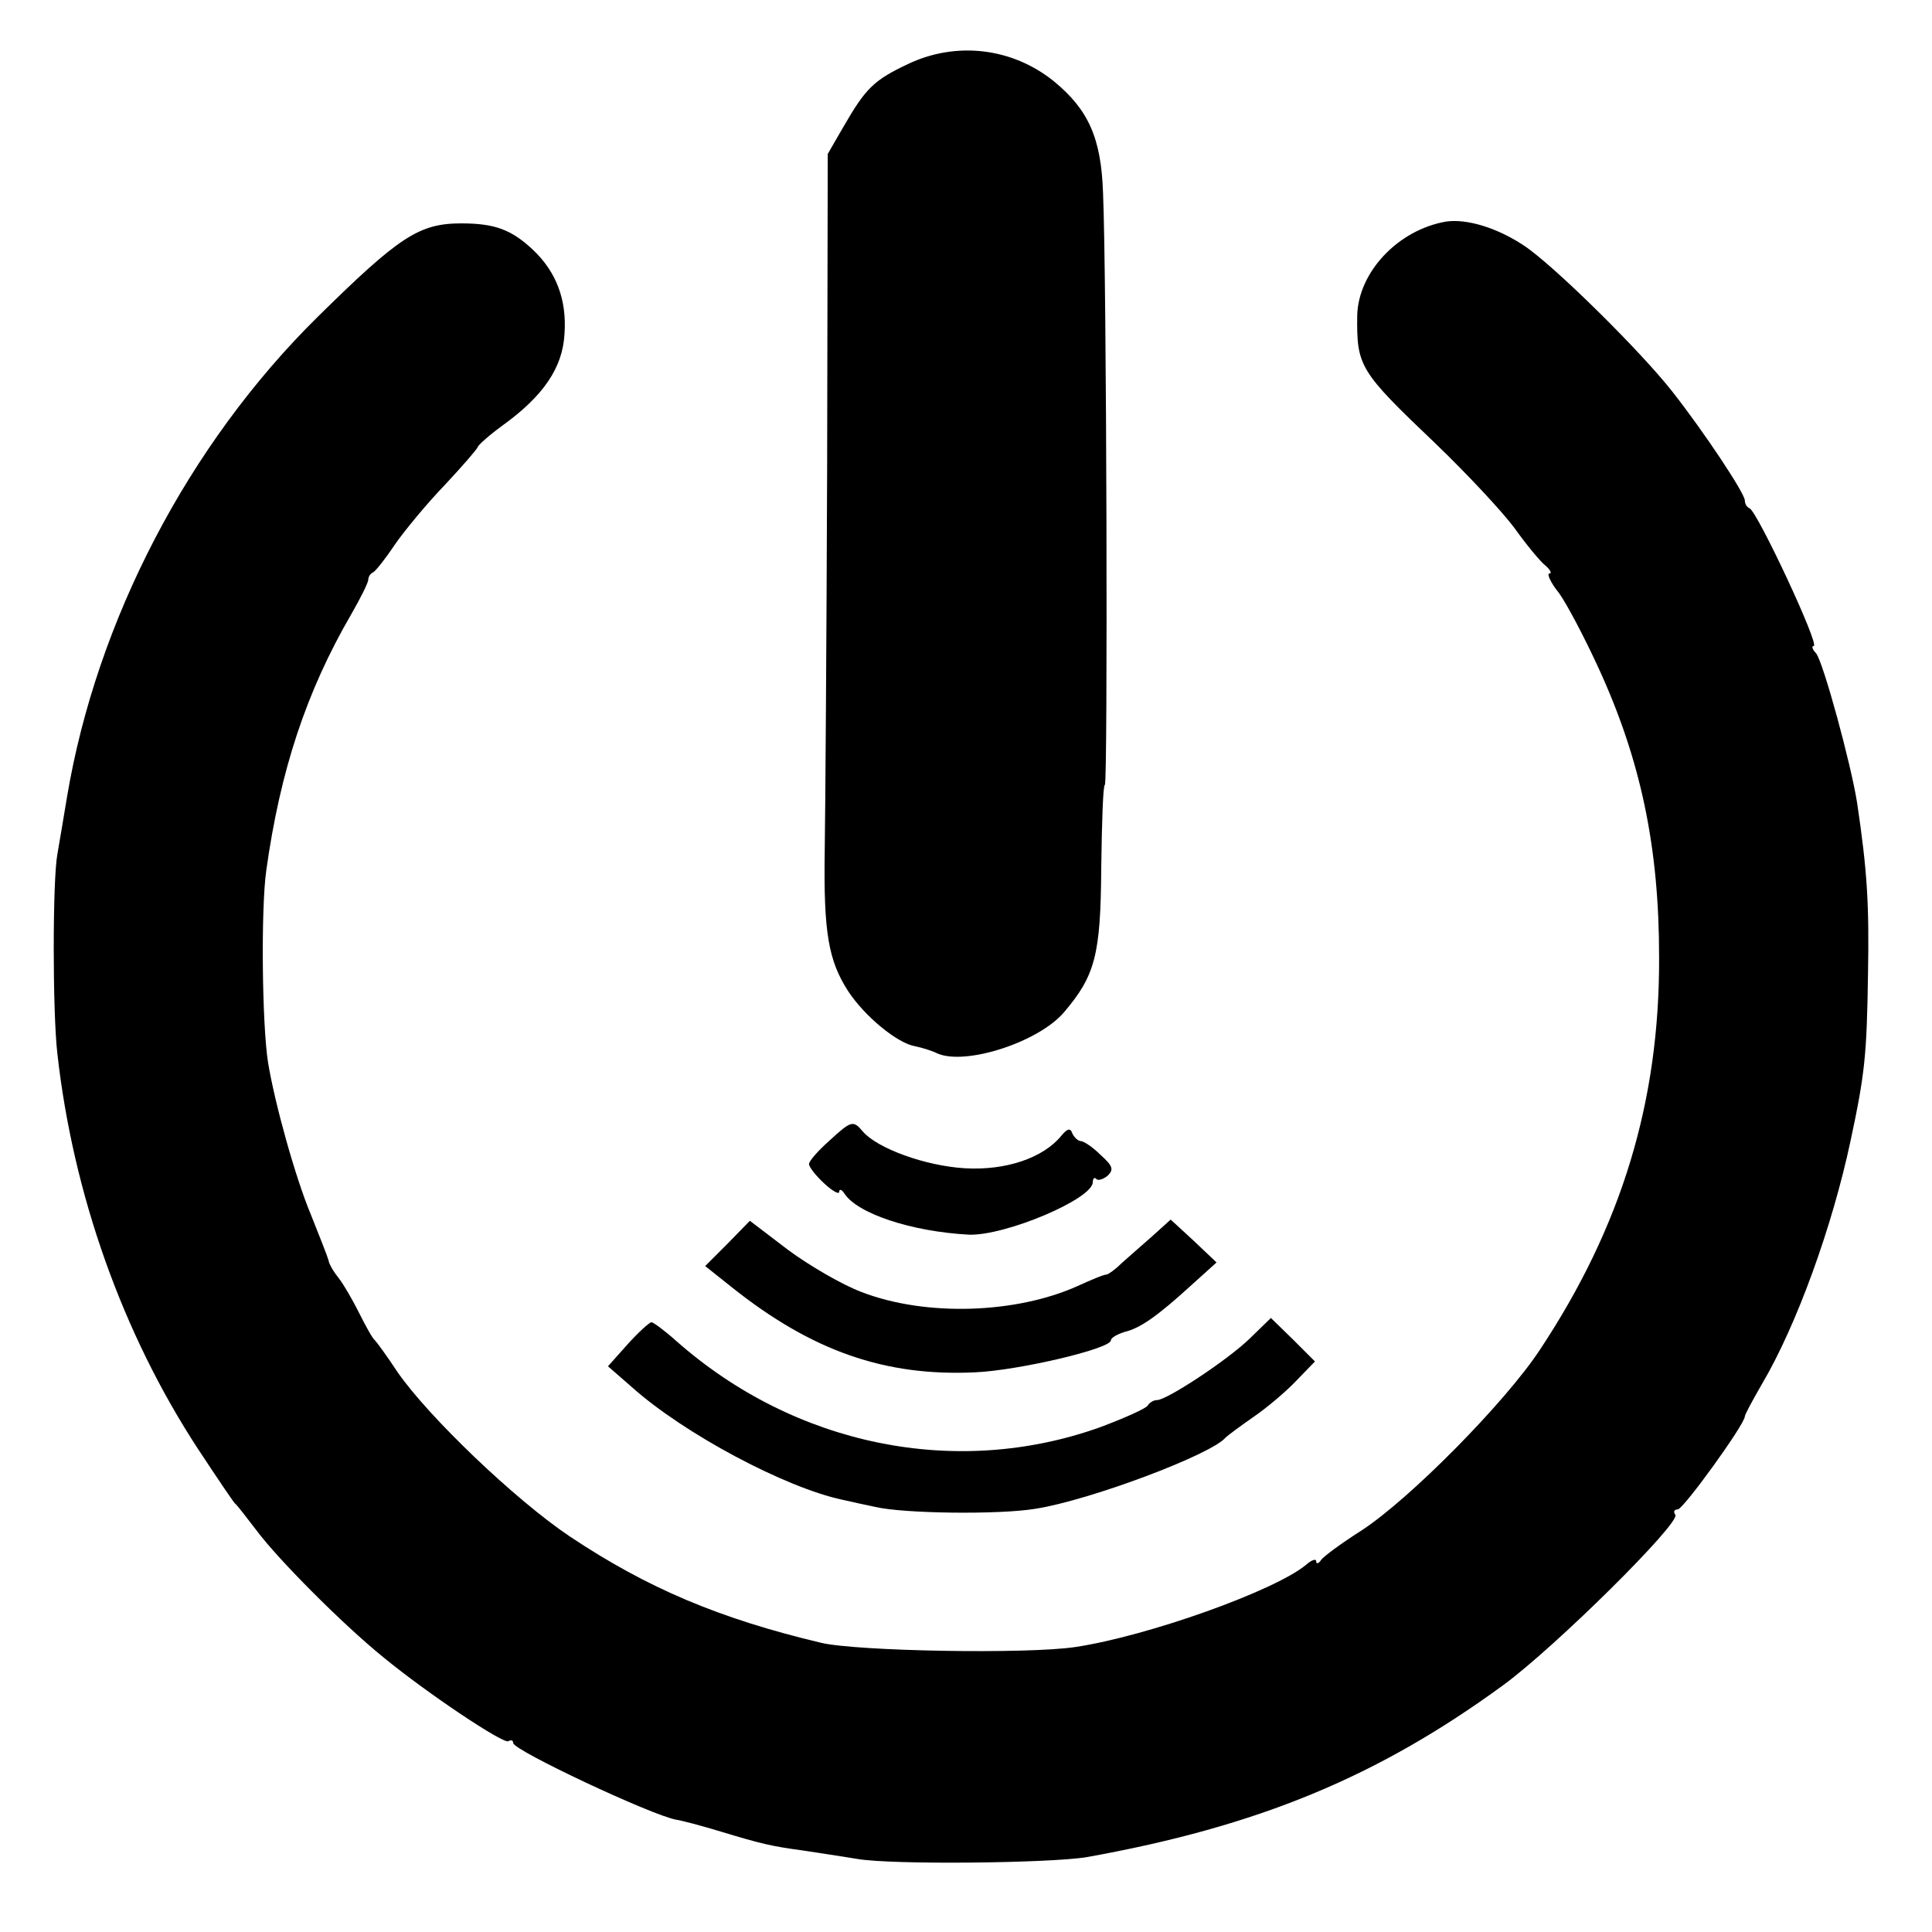
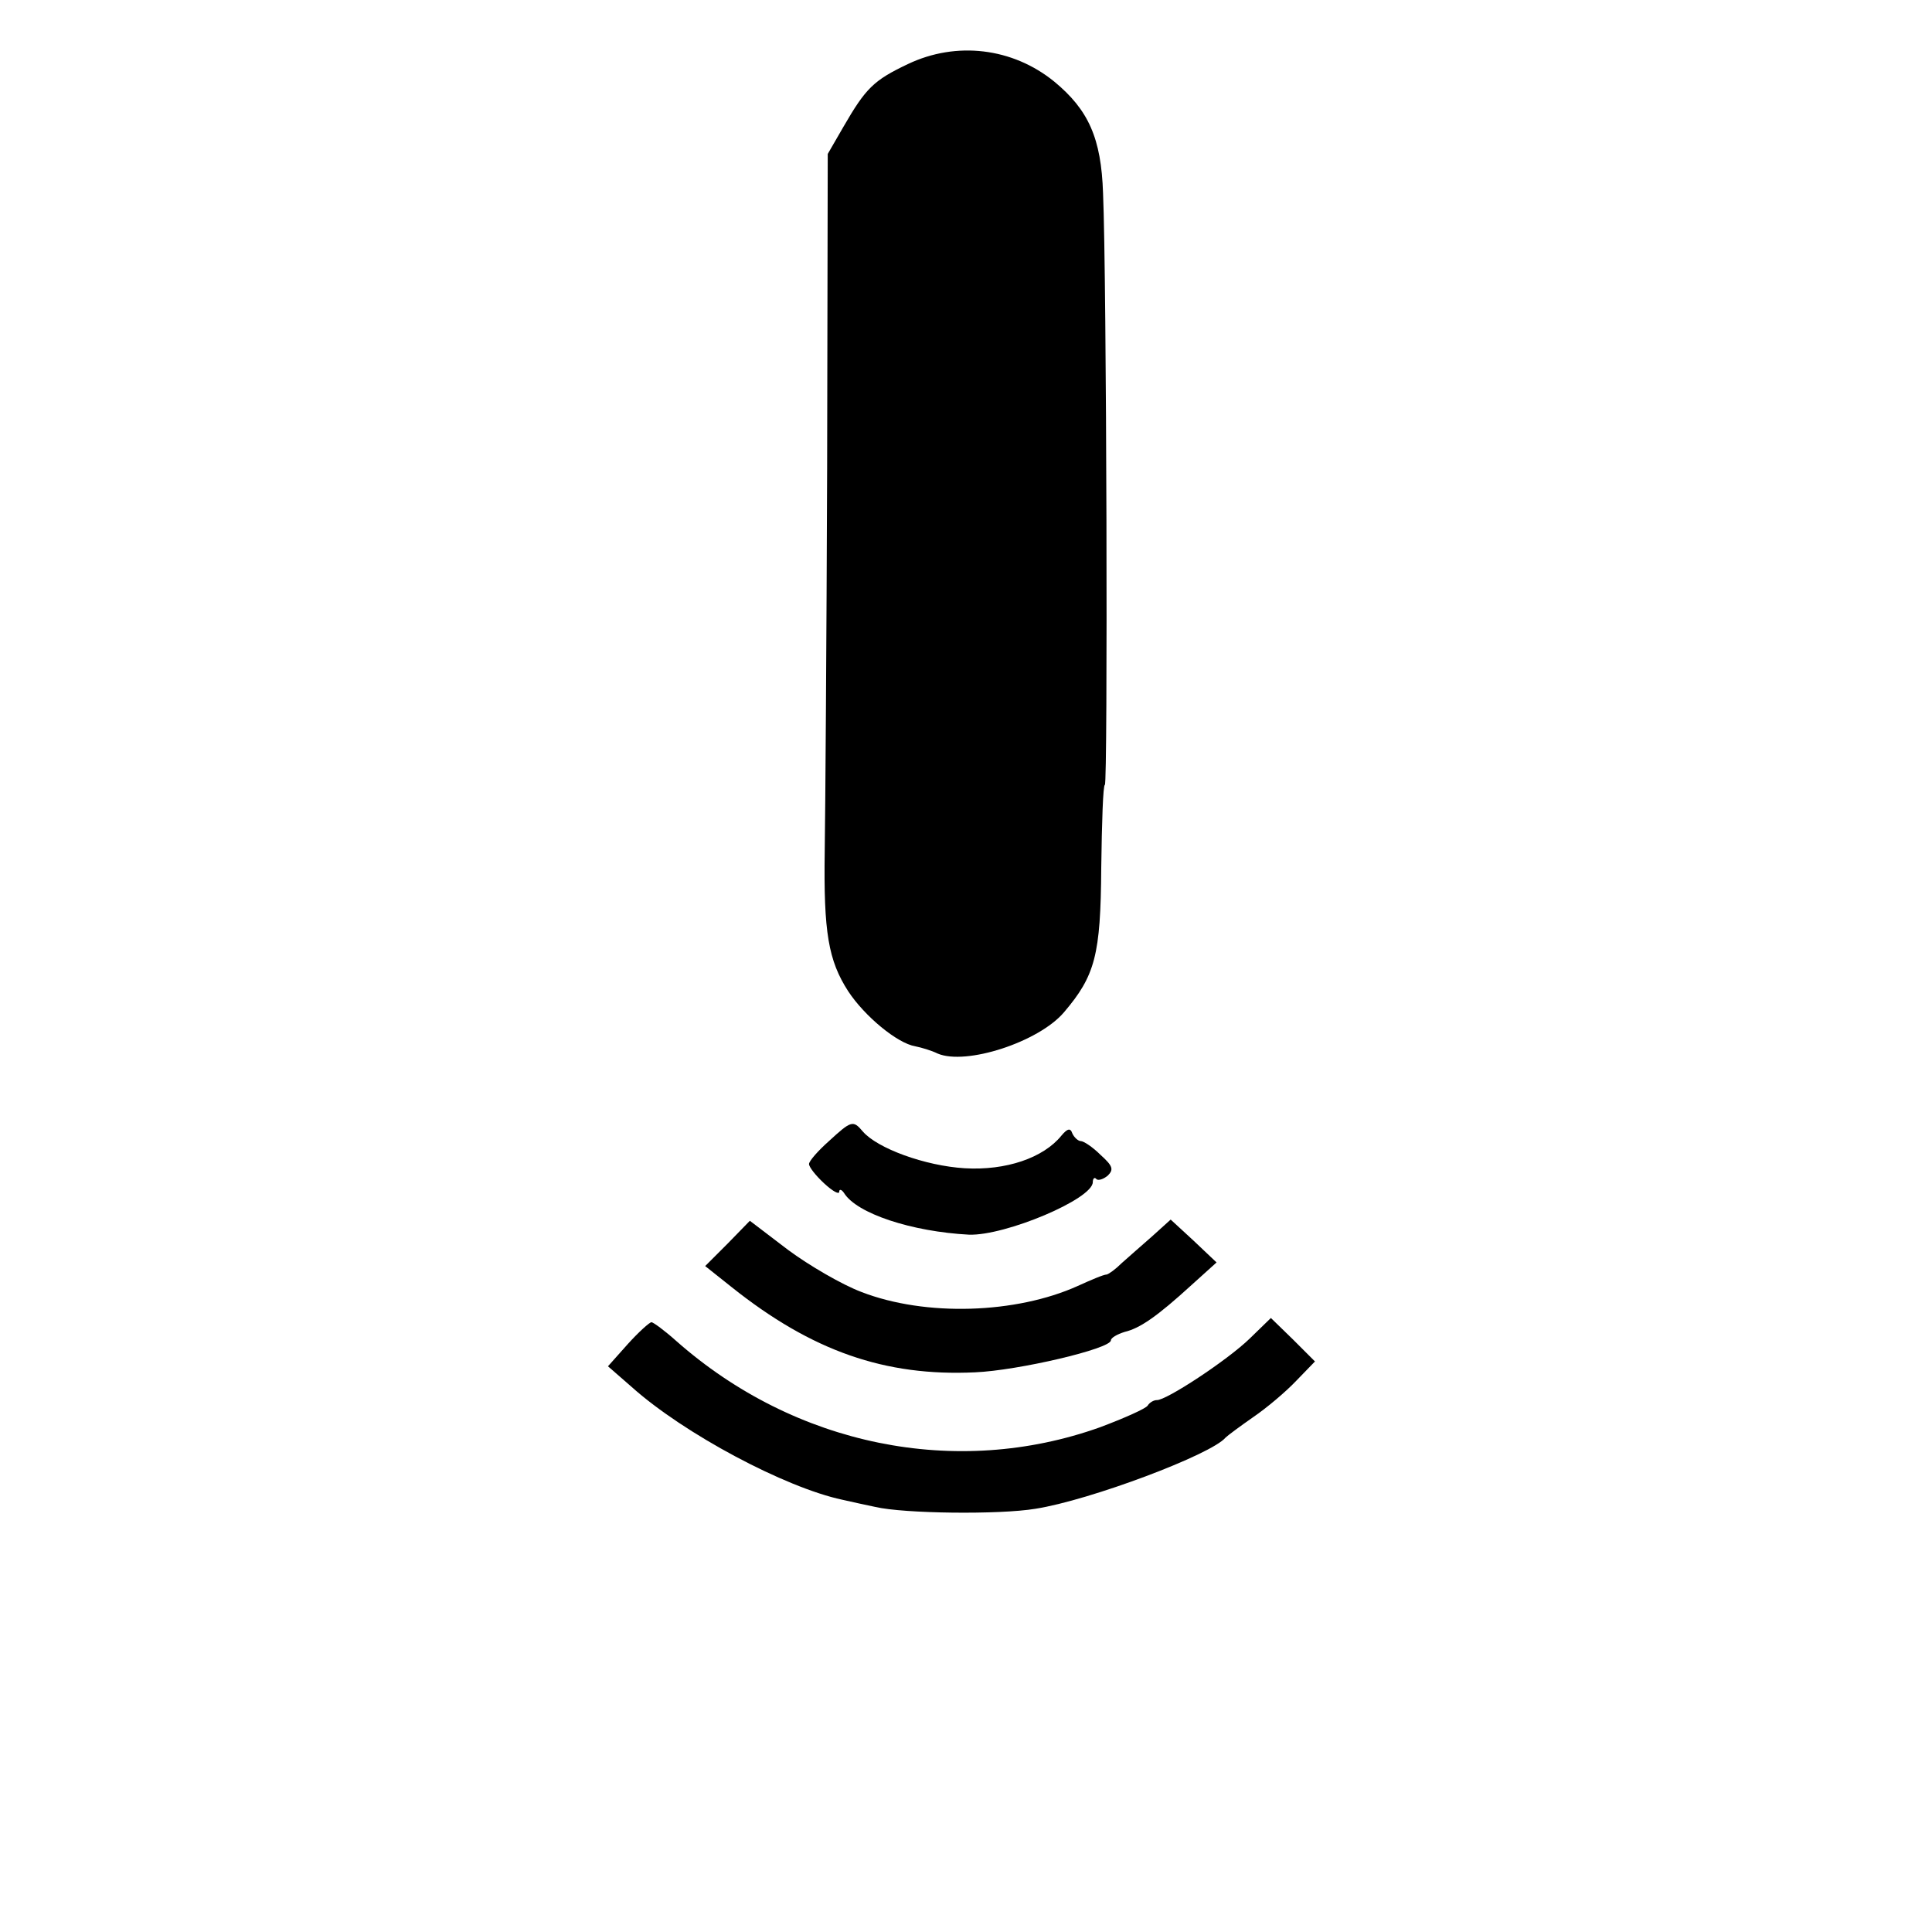
<svg xmlns="http://www.w3.org/2000/svg" version="1.0" width="320pt" height="320pt" viewBox="0 0 320 320" preserveAspectRatio="xMidYMid meet">
  <g transform="translate(0,320) scale(0.1,-0.1)" fill="#000000" stroke="none">
    <path d="M1504 3094 c-57 -27 -70 -40 -107 -104 l-26 -45 -1 -520 c-1 -286 -3 -572 -4 -635 -2 -134 6 -181 39 -232 27 -41 81 -86 111 -91 10 -2 27 -7 37 -12 47 -20 167 19 209 68 52 61 61 95 62 239 1 76 3 138 6 138 5 0 3 841 -3 980 -3 91 -24 138 -81 185 -69 56 -162 67 -242 29z" />
-     <path d="M2395 2833 c-80 -14 -145 -84 -147 -155 -1 -85 3 -92 130 -213 51 -49 109 -111 130 -139 20 -28 43 -56 52 -63 8 -7 11 -13 6 -13 -4 0 2 -15 16 -32 13 -18 42 -73 65 -123 71 -154 101 -299 101 -480 1 -239 -62 -446 -197 -650 -57 -87 -216 -248 -296 -300 -33 -21 -63 -43 -67 -49 -4 -6 -8 -7 -8 -2 0 5 -8 2 -17 -6 -52 -43 -262 -118 -382 -136 -80 -12 -362 -7 -421 7 -168 40 -287 90 -416 176 -91 61 -235 199 -286 273 -17 26 -34 49 -37 52 -4 3 -15 23 -26 45 -11 22 -26 48 -34 58 -8 10 -16 23 -17 30 -2 7 -15 40 -29 75 -26 62 -60 185 -71 252 -10 63 -12 254 -3 318 23 165 66 296 141 425 15 26 28 52 28 57 0 4 3 10 8 12 4 2 20 22 36 46 16 23 53 68 83 99 29 31 53 59 54 62 0 3 19 20 41 36 68 49 100 96 103 152 4 57 -14 103 -52 139 -36 34 -64 44 -119 44 -70 0 -103 -22 -238 -155 -214 -211 -366 -503 -415 -795 -6 -36 -13 -78 -16 -95 -8 -44 -8 -261 0 -330 26 -233 108 -464 233 -655 31 -47 58 -87 61 -90 4 -3 19 -23 36 -45 35 -47 141 -154 210 -210 73 -60 199 -144 207 -139 5 3 8 1 8 -3 0 -12 230 -120 270 -127 8 -1 42 -10 75 -20 66 -20 83 -24 135 -31 19 -3 60 -9 90 -14 58 -10 320 -7 380 3 284 51 482 133 690 285 86 63 293 268 285 282 -4 5 -2 9 4 9 9 0 111 141 111 154 0 3 13 27 28 53 58 98 117 262 147 403 24 112 27 143 29 277 2 114 -1 169 -18 283 -10 64 -56 233 -68 248 -6 6 -8 12 -4 12 11 0 -93 222 -106 228 -5 2 -8 8 -8 13 0 12 -68 114 -119 179 -52 67 -200 213 -248 244 -44 29 -94 44 -128 39z" />
    <path d="M1373 1310 c-18 -16 -33 -33 -33 -38 0 -5 11 -19 25 -32 14 -13 25 -19 25 -14 0 5 4 4 8 -2 21 -34 112 -64 207 -69 60 -2 205 59 205 87 0 6 3 9 6 5 3 -3 12 0 19 6 10 10 8 16 -12 34 -13 13 -28 23 -33 23 -4 0 -11 6 -14 13 -3 9 -8 8 -18 -4 -30 -37 -92 -58 -160 -54 -66 4 -145 33 -169 61 -16 19 -19 18 -56 -16z" />
    <path d="M1205 1140 l-37 -37 44 -35 c133 -106 254 -148 403 -141 71 3 225 39 225 53 0 4 10 10 23 14 25 6 53 25 111 78 l41 37 -38 36 -38 35 -31 -28 c-17 -15 -40 -35 -50 -44 -10 -10 -21 -18 -25 -19 -5 0 -26 -9 -48 -19 -102 -46 -252 -51 -358 -10 -32 12 -87 44 -122 70 l-63 48 -37 -38z" />
    <path d="M2070 983 c-37 -36 -139 -103 -154 -102 -5 0 -12 -4 -15 -9 -3 -5 -39 -21 -79 -36 -238 -85 -505 -31 -702 143 -19 17 -38 31 -41 31 -3 0 -21 -16 -39 -36 l-33 -37 39 -34 c87 -78 255 -167 349 -187 17 -4 41 -9 55 -12 47 -11 205 -13 265 -3 90 14 292 90 315 118 3 3 23 18 46 34 22 15 54 42 71 60 l31 32 -36 36 -37 36 -35 -34z" />
  </g>
</svg>